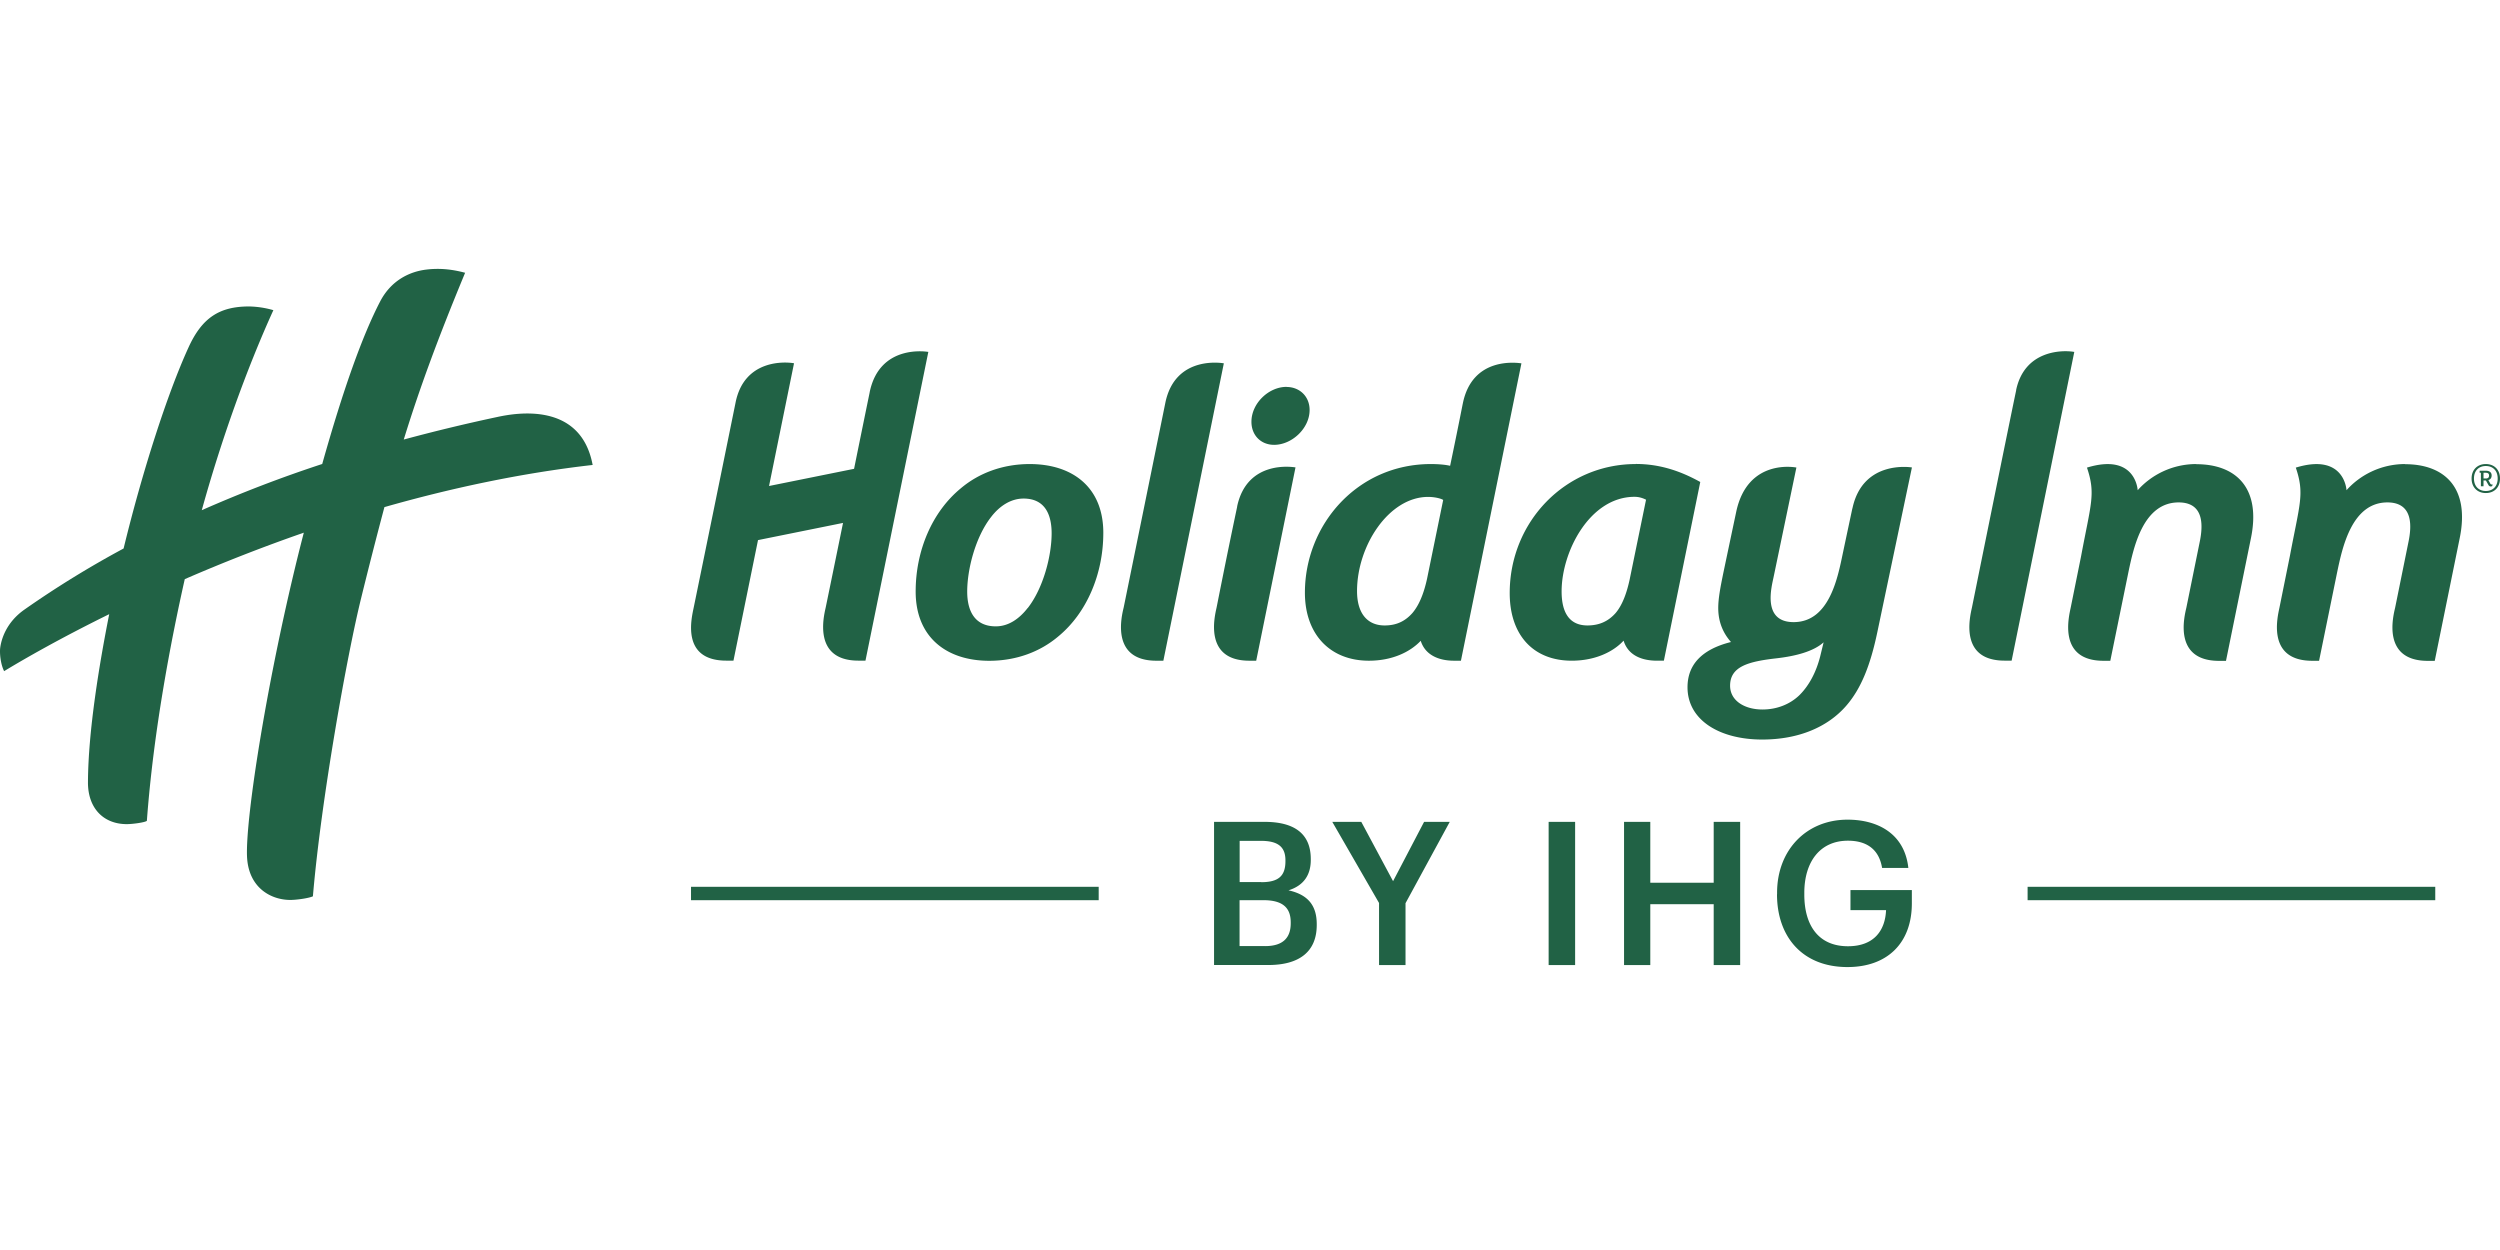
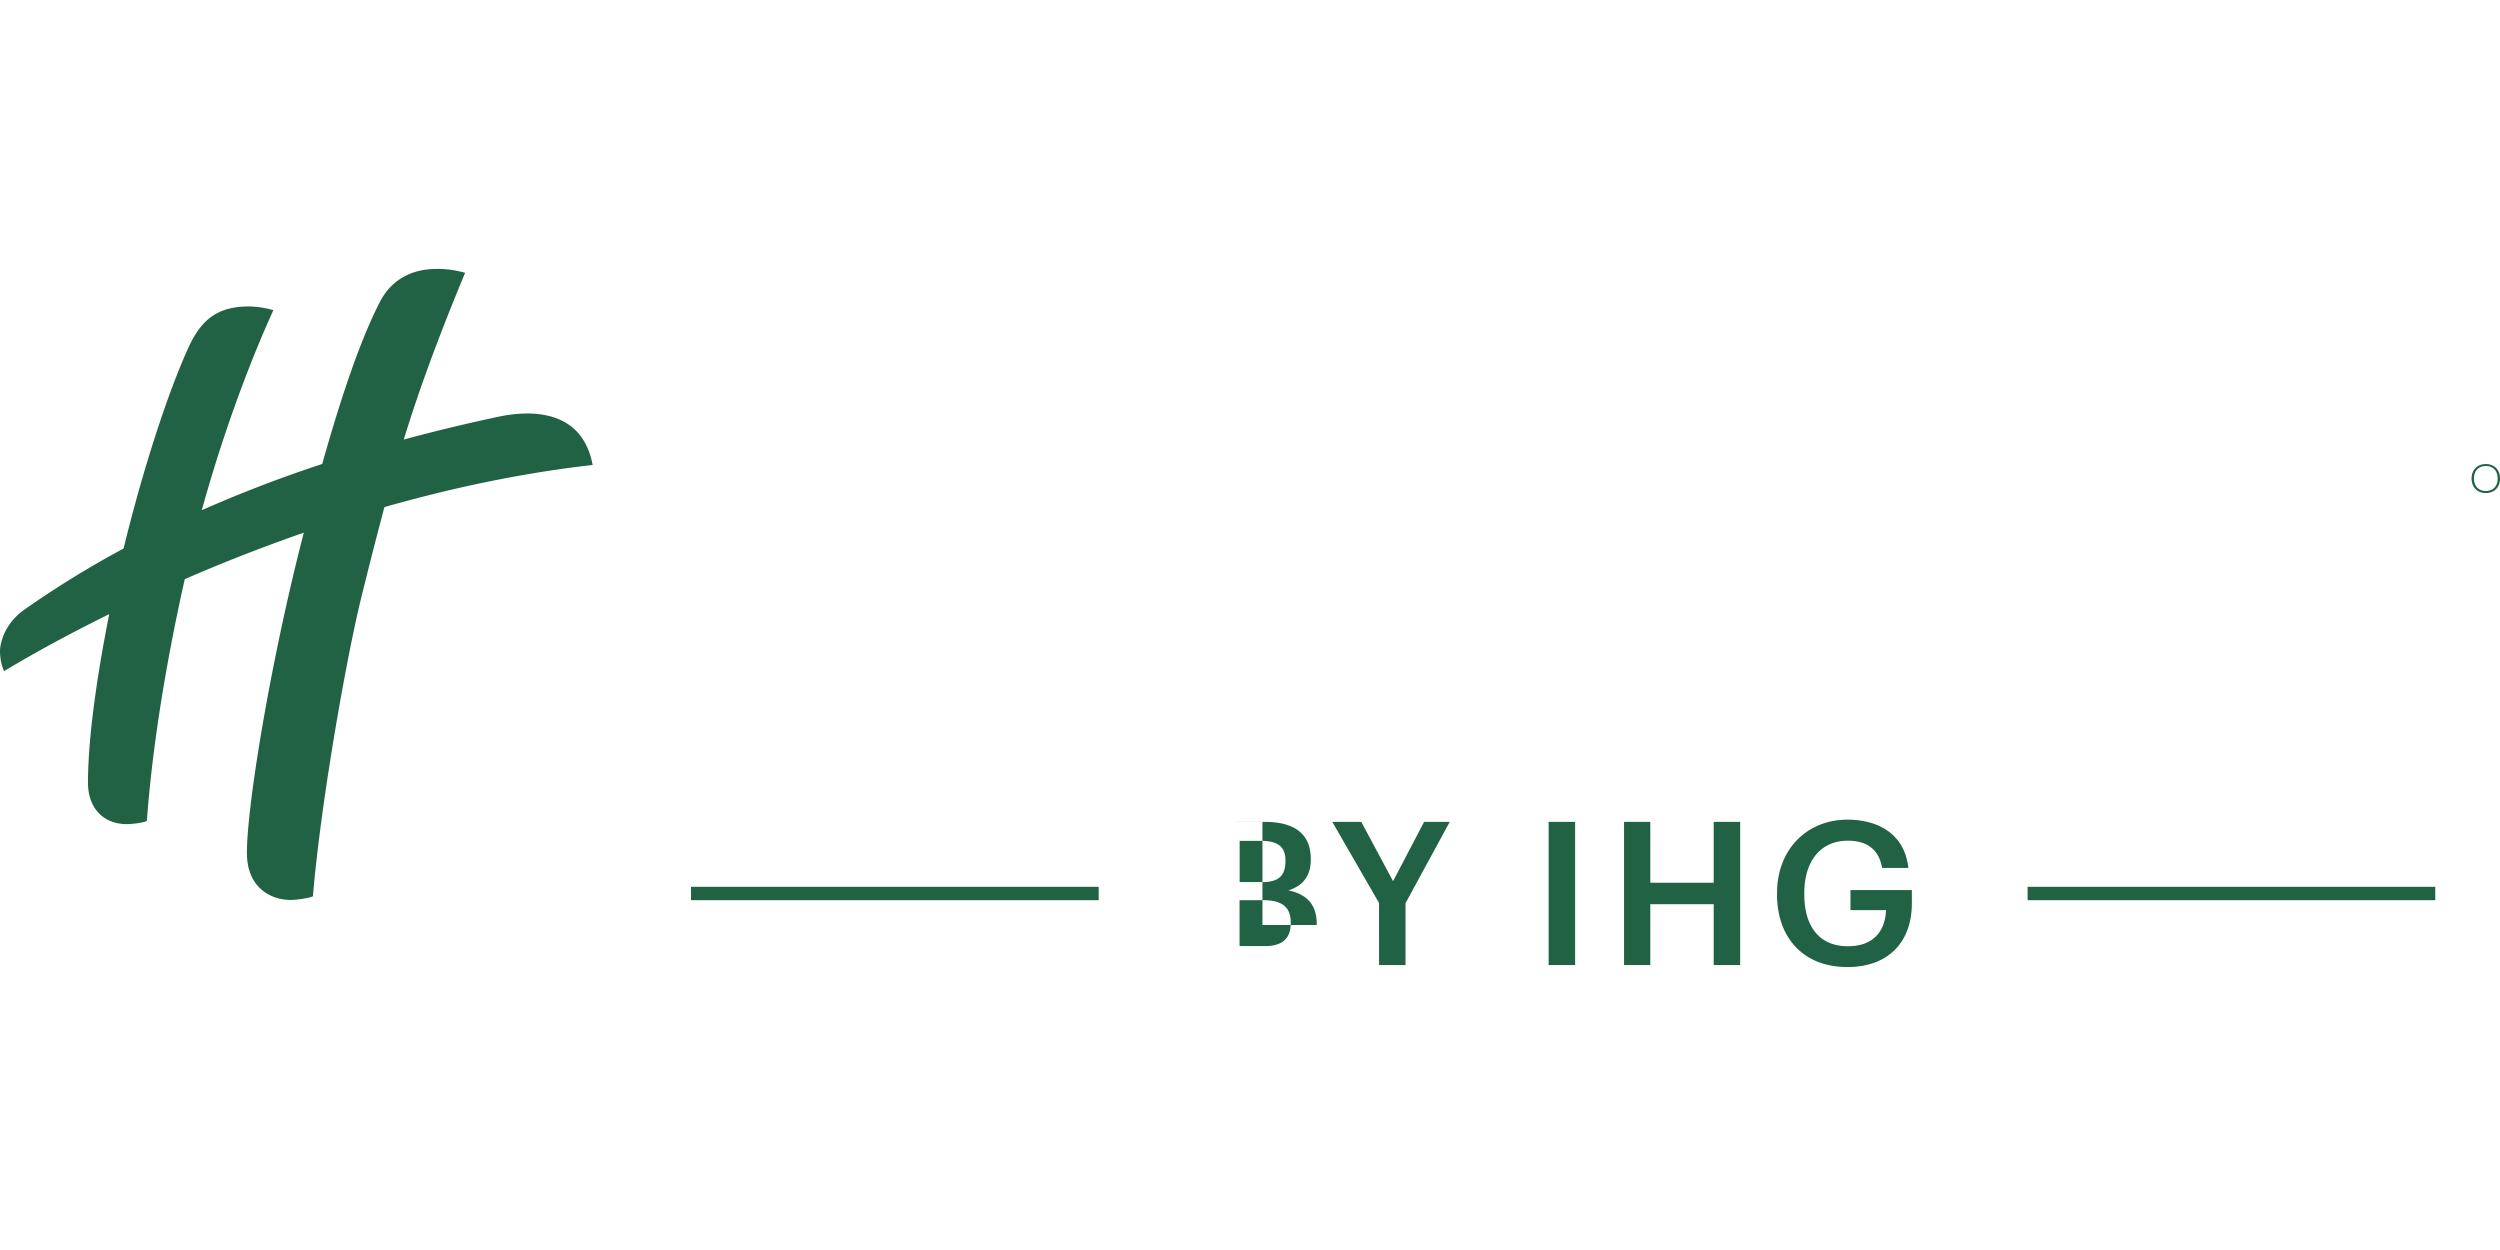
<svg xmlns="http://www.w3.org/2000/svg" viewBox="0 -18.5 172 86">
-   <path d="M83.523 38.044H87c1.996 0 3.182.77 3.182 2.561v.058c0 .978-.436 1.749-1.534 2.092 1.318.292 1.944 1.02 1.944 2.327v.057c0 1.833-1.195 2.754-3.33 2.754h-3.735V38.04zm3.258 4.15c1.195 0 1.657-.443 1.657-1.448v-.057c0-.937-.528-1.338-1.683-1.338h-1.467v2.837h1.493zm.256 4.398c1.211 0 1.765-.552 1.765-1.572v-.058c0-1.02-.559-1.53-1.888-1.53h-1.632v3.155h1.755zm7.841-2.967-3.217-5.58h1.996l2.186 4.08 2.134-4.08h1.765L96.7 43.64v4.258h-1.821zm11.668-5.581h1.822v9.854h-1.822zm5.188 0h1.806v4.19h4.362v-4.19h1.821v9.854h-1.821v-4.19h-4.362v4.19h-1.806zm10.529 4.987v-.11c0-2.935 2.011-5.028 4.849-5.028 2.078 0 3.925.963 4.182 3.322h-1.806c-.216-1.307-1.088-1.875-2.35-1.875-1.904 0-3.002 1.432-3.002 3.597v.11c0 2.108.965 3.555 3.002 3.555 1.821 0 2.565-1.114 2.622-2.483h-2.448v-1.38h4.223v.912c0 2.727-1.683 4.383-4.428 4.383-3.11 0-4.849-2.093-4.849-5.003zM75.59 42.51H47.542v.922H75.59zm91.956 0h-28.047v.922h28.047zM40.775 13.495c-.816-4.383-5.285-3.576-6.517-3.316a122 122 0 0 0-6.48 1.562C28.854 8.253 30.096 4.864 32 .267c-.79-.213-1.677-.343-2.683-.218-1.134.14-2.407.734-3.166 2.197-1.216 2.342-2.535 6.028-3.982 11.176a90 90 0 0 0-8.287 3.18c1.334-4.82 3.074-9.687 4.926-13.763a6.5 6.5 0 0 0-1.668-.255c-2.052 0-3.248.786-4.176 2.832-1.453 3.18-3.177 8.537-4.46 13.82a68 68 0 0 0-6.819 4.201C.408 24.333.095 25.504.018 26.04c-.057.375.02 1.156.266 1.635 1.396-.849 3.895-2.28 7.23-3.92-.667 3.358-1.447 8.011-1.462 11.567C6.047 37.133 7.145 38.2 8.72 38.2c.436 0 1.293-.125 1.385-.229.457-6.225 1.684-12.524 2.607-16.626a117 117 0 0 1 8.19-3.197c-.072.282-.144.558-.216.844-2.283 9.052-3.812 18.813-3.69 21.457.103 2.145 1.658 2.967 2.982 2.967.41 0 1.257-.114 1.55-.25.559-6.637 2.365-16.689 3.335-20.582a336 336 0 0 1 1.585-6.195c4.49-1.28 9.324-2.332 14.332-2.9m130.245-.062c-.595 0-.98.406-.98.994 0 .589.385 1 .98 1s.975-.406.975-1c0-.593-.385-.994-.975-.994m0 1.853c-.487 0-.816-.322-.816-.859s.329-.859.816-.859c.488 0 .816.323.816.86 0 .535-.328.858-.816.858" fill="#216245" />
-   <path d="M171.4 14.827s-.036-.005-.062-.046l-.138-.25q.224-.072.225-.323c0-.219-.164-.323-.405-.323h-.421v.14h.087v.932h.18v-.4h.164l.17.302c.046.083.092.109.169.109a.2.2 0 0 0 .102-.031l.011-.125s-.057.026-.077.026zm-.534-.406v-.395h.133c.165 0 .247.047.247.192 0 .12-.057.203-.221.203zm-43.425 2.062c-.621 2.915-.652 3.081-.652 3.071-.344 1.64-.913 4.748-3.387 4.748-2.206 0-1.503-2.473-1.375-3.119l1.565-7.516s-3.35-.688-4.141 3.05-.918 4.357-.918 4.357c-.159.786-.318 1.588-.318 2.26 0 .968.344 1.738.877 2.337-2.037.51-2.991 1.582-2.991 3.113 0 2.259 2.201 3.597 5.136 3.597 2.514 0 4.505-.86 5.773-2.312 1.031-1.181 1.672-2.795 2.15-5.075l2.38-11.333s-3.376-.577-4.094 2.822zm-2.212 10.177c-.267 1.051-.744 1.988-1.426 2.665-.662.64-1.565.989-2.545.989-1.217 0-2.227-.593-2.227-1.64 0-1.338 1.298-1.666 3.207-1.884 1.354-.156 2.545-.484 3.227-1.099zm-12.694-13.233c-4.824 0-8.667 3.956-8.667 8.876 0 2.883 1.616 4.653 4.269 4.653 1.591 0 2.848-.598 3.566-1.38.308 1.006 1.242 1.38 2.304 1.38h.467l2.504-12.295c-1.349-.75-2.781-1.24-4.438-1.24zm-.401 7.881c-.205.969-.503 1.801-.975 2.364-.477.541-1.087.859-1.939.859-1.191 0-1.781-.807-1.781-2.343 0-2.743 1.94-6.507 5.019-6.507.313 0 .569.089.79.198l-1.114 5.424zm53.339-7.881c-1.683 0-3.12.77-4.033 1.801 0 0-.123-2.587-3.489-1.556.61 1.811.277 2.446-.411 6.1l-.713 3.53c-.123.61-.908 3.66 2.258 3.66h.467l1.252-6.133c.349-1.645.995-4.763 3.448-4.763 1.216 0 1.842.77 1.462 2.66l-.928 4.576c-.134.588-.934 3.665 2.252 3.665h.472l1.704-8.376c.759-3.581-1.078-5.154-3.741-5.154M59.832 8.503c-.16.775-.508 2.472-1.072 5.252l-5.85 1.182 1.719-8.444c-.534-.099-3.433-.333-4.028 2.733a6377 6377 0 0 1-2.873 14.066c-.134.682-.919 3.66 2.247 3.66h.487l1.689-8.293L58 17.477c-.58 2.853-1.191 5.815-1.191 5.815-.129.588-.909 3.66 2.257 3.66h.478l4.325-21.24s-3.35-.609-4.038 2.785m91.275 4.93c-1.683 0-3.12.77-4.033 1.801 0 0-.124-2.587-3.49-1.556.611 1.811.278 2.446-.405 6.1l-.713 3.53c-.123.61-.908 3.66 2.258 3.66h.466l1.253-6.133c.348-1.645.995-4.763 3.448-4.763 1.221 0 1.842.77 1.462 2.66l-.929 4.576c-.133.588-.934 3.665 2.253 3.665h.472l1.704-8.376c.759-3.581-1.078-5.154-3.741-5.154m-12.397-5.091c-.523 2.483-3.043 14.946-3.043 14.946-.159.718-.857 3.66 2.253 3.66h.477l4.31-21.24c-.821-.145-3.422-.13-4.002 2.63m-67.86 5.085c-1.858 0-3.505.62-4.747 1.671-1.965 1.614-3.104 4.274-3.104 7.1 0 3.145 2.124 4.764 5.064 4.764 1.858 0 3.5-.62 4.742-1.671 1.965-1.614 3.104-4.3 3.104-7.132 0-3.144-2.124-4.732-5.064-4.732zm-.139 9.896c-.585.755-1.324 1.27-2.201 1.27-1.406 0-1.965-1-1.965-2.395 0-1.504.554-3.737 1.647-5.132.58-.755 1.354-1.265 2.232-1.265 1.4 0 1.93 1 1.93 2.394 0 1.51-.555 3.743-1.643 5.138zm14.409-6.97c-.703 3.316-1.417 6.944-1.417 6.944-.128.588-.908 3.66 2.258 3.66h.467l2.704-13.3c-.123-.017-3.33-.568-4.018 2.696m-4.941-7.122c-.687 3.39-2.863 14.066-2.863 14.066-.139.588-.919 3.66 2.252 3.66h.478L84.2 6.497s-3.35-.63-4.028 2.733m8.338-1.113c-1.221 0-2.411 1.13-2.411 2.4 0 .942.661 1.588 1.56 1.588 1.22 0 2.442-1.13 2.442-2.395 0-.937-.688-1.587-1.59-1.587m12.124 1.166a375 375 0 0 1-.867 4.258c-.318-.078-.82-.12-1.324-.12-5.06 0-8.666 4.17-8.666 8.85 0 2.878 1.744 4.68 4.402 4.68 1.59 0 2.827-.589 3.566-1.37.308.979 1.232 1.37 2.299 1.37h.467l4.162-20.459c-.278-.036-3.397-.504-4.039 2.796zm-2.452 12.02c-.21.968-.529 1.8-1.006 2.363-.477.541-1.067.859-1.914.859-1.19 0-1.899-.833-1.899-2.364 0-3.118 2.186-6.48 4.895-6.48.4 0 .847.093 1.032.208z" fill="#216245" />
+   <path d="M83.523 38.044H87c1.996 0 3.182.77 3.182 2.561v.058c0 .978-.436 1.749-1.534 2.092 1.318.292 1.944 1.02 1.944 2.327v.057h-3.735V38.04zm3.258 4.15c1.195 0 1.657-.443 1.657-1.448v-.057c0-.937-.528-1.338-1.683-1.338h-1.467v2.837h1.493zm.256 4.398c1.211 0 1.765-.552 1.765-1.572v-.058c0-1.02-.559-1.53-1.888-1.53h-1.632v3.155h1.755zm7.841-2.967-3.217-5.58h1.996l2.186 4.08 2.134-4.08h1.765L96.7 43.64v4.258h-1.821zm11.668-5.581h1.822v9.854h-1.822zm5.188 0h1.806v4.19h4.362v-4.19h1.821v9.854h-1.821v-4.19h-4.362v4.19h-1.806zm10.529 4.987v-.11c0-2.935 2.011-5.028 4.849-5.028 2.078 0 3.925.963 4.182 3.322h-1.806c-.216-1.307-1.088-1.875-2.35-1.875-1.904 0-3.002 1.432-3.002 3.597v.11c0 2.108.965 3.555 3.002 3.555 1.821 0 2.565-1.114 2.622-2.483h-2.448v-1.38h4.223v.912c0 2.727-1.683 4.383-4.428 4.383-3.11 0-4.849-2.093-4.849-5.003zM75.59 42.51H47.542v.922H75.59zm91.956 0h-28.047v.922h28.047zM40.775 13.495c-.816-4.383-5.285-3.576-6.517-3.316a122 122 0 0 0-6.48 1.562C28.854 8.253 30.096 4.864 32 .267c-.79-.213-1.677-.343-2.683-.218-1.134.14-2.407.734-3.166 2.197-1.216 2.342-2.535 6.028-3.982 11.176a90 90 0 0 0-8.287 3.18c1.334-4.82 3.074-9.687 4.926-13.763a6.5 6.5 0 0 0-1.668-.255c-2.052 0-3.248.786-4.176 2.832-1.453 3.18-3.177 8.537-4.46 13.82a68 68 0 0 0-6.819 4.201C.408 24.333.095 25.504.018 26.04c-.057.375.02 1.156.266 1.635 1.396-.849 3.895-2.28 7.23-3.92-.667 3.358-1.447 8.011-1.462 11.567C6.047 37.133 7.145 38.2 8.72 38.2c.436 0 1.293-.125 1.385-.229.457-6.225 1.684-12.524 2.607-16.626a117 117 0 0 1 8.19-3.197c-.072.282-.144.558-.216.844-2.283 9.052-3.812 18.813-3.69 21.457.103 2.145 1.658 2.967 2.982 2.967.41 0 1.257-.114 1.55-.25.559-6.637 2.365-16.689 3.335-20.582a336 336 0 0 1 1.585-6.195c4.49-1.28 9.324-2.332 14.332-2.9m130.245-.062c-.595 0-.98.406-.98.994 0 .589.385 1 .98 1s.975-.406.975-1c0-.593-.385-.994-.975-.994m0 1.853c-.487 0-.816-.322-.816-.859s.329-.859.816-.859c.488 0 .816.323.816.86 0 .535-.328.858-.816.858" fill="#216245" />
</svg>